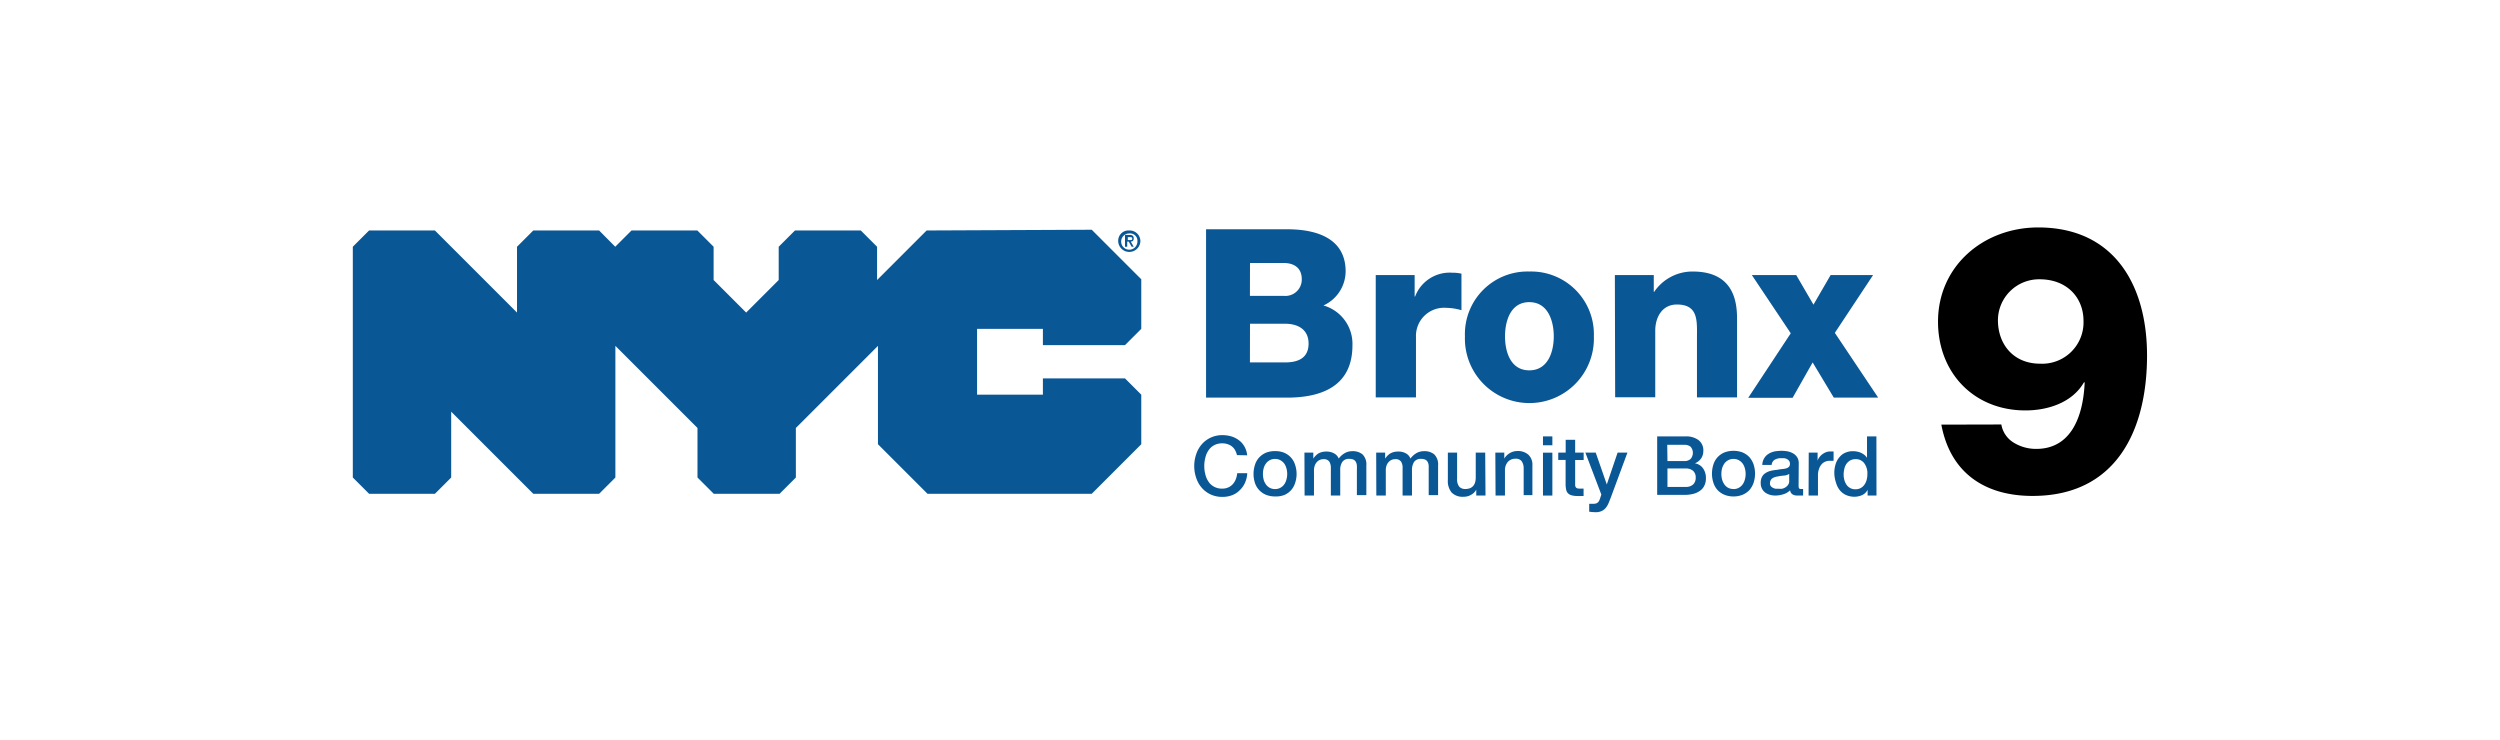
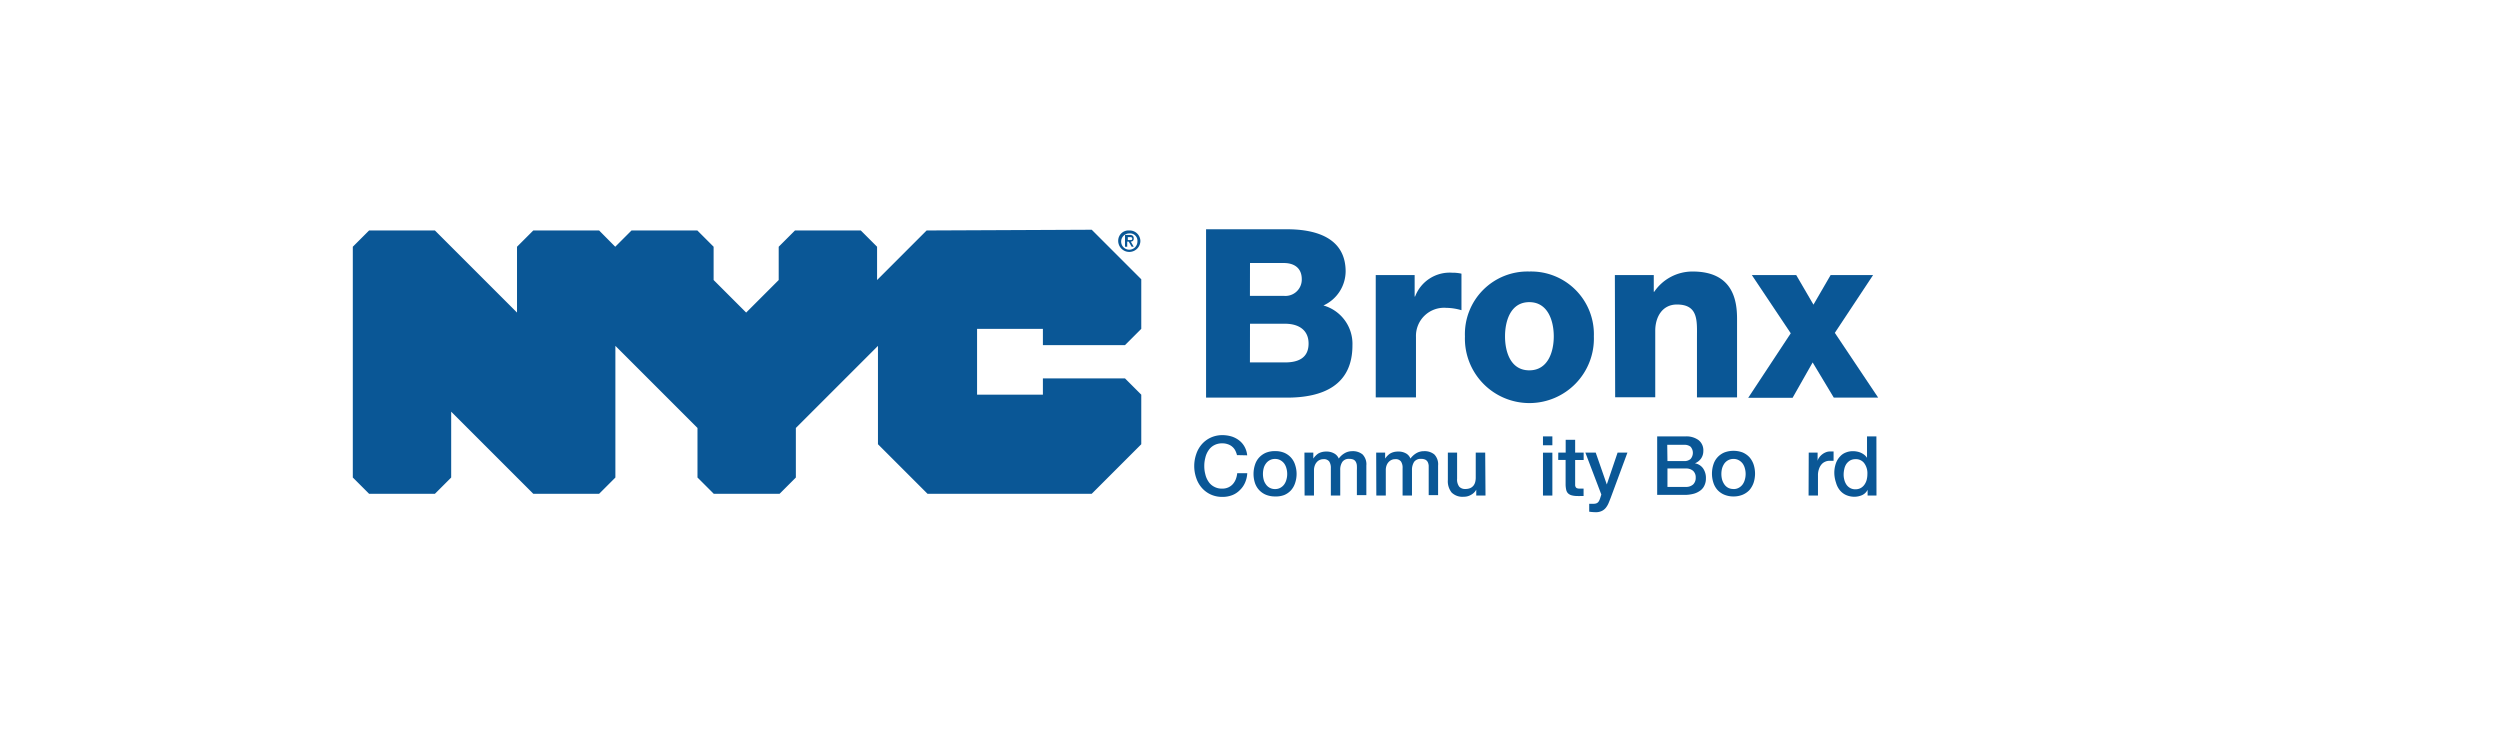
<svg xmlns="http://www.w3.org/2000/svg" id="Layer_1" data-name="Layer 1" viewBox="0 0 338 100">
  <title>Artboard 1</title>
  <path d="M152.48,32.46h.3c.2,0,.3,0,.3-.2s-.2-.2-.3-.2h-.3v.4Zm-.4-.7h.6c.4,0,.6.1.6.5a.37.37,0,0,1-.4.4l.4.7H153l-.4-.7h-.2v.7h-.3v-1.6Zm.6,2a1.11,1.11,0,0,0,1.1-1.1,1,1,0,0,0-1.1-1.1,1.1,1.1,0,1,0,0,2.2Zm0-2.6a1.45,1.45,0,0,1,1.5,1.4,1.5,1.5,0,0,1-3,0,1.39,1.39,0,0,1,1.5-1.4Zm-27.4,0-6.7,6.7v-4.5l-2.2-2.2h-8.9l-2.2,2.2v4.5l-4.4,4.4-4.4-4.4v-4.5l-2.2-2.2h-8.9l-2.2,2.2L81,31.16h-8.9l-2.2,2.2v8.9l-11.1-11.1h-8.9l-2.2,2.2v31.2l2.2,2.2h8.9l2.2-2.2v-8.9l11.1,11.1H81l2.2-2.2V46.76l11.1,11.1v6.7l2.2,2.2h8.9l2.2-2.2v-6.7l11.1-11.1v13.3l6.7,6.7h22.2l6.7-6.7v-6.7l-2.2-2.2H141v2.2h-8.9v-8.9H141v2.2h11.1l2.2-2.2v-6.7l-6.7-6.7-22.3.1Z" fill="#0a5796" />
  <g style="isolation:isolate">
    <path d="M163.06,31h10.65c3.92-.06,8.22,1,8.22,5.71a5.11,5.11,0,0,1-3,4.59,5.39,5.39,0,0,1,3.92,5.39c0,5.41-4,7.07-8.86,7.07H163.06Zm5.93,9h4.59A2.21,2.21,0,0,0,176,37.76c0-1.65-1.18-2.2-2.42-2.2H169Zm0,9h4.75c1.88,0,3.18-.67,3.18-2.55s-1.4-2.68-3.18-2.68H169Z" fill="#0a5796" />
    <path d="M186,37.19h5.26v2.9h.06a5,5,0,0,1,5-3.22,5.48,5.48,0,0,1,1.27.13v4.94a7.64,7.64,0,0,0-2.07-.32,3.8,3.8,0,0,0-4.08,3.92v8.19H186Z" fill="#0a5796" />
    <path d="M206.76,36.71a8.48,8.48,0,0,1,8.73,8.77,8.72,8.72,0,1,1-17.43,0A8.46,8.46,0,0,1,206.76,36.71Zm0,13.36c2.52,0,3.31-2.49,3.31-4.59s-.79-4.63-3.31-4.63-3.28,2.52-3.28,4.63S204.24,50.07,206.76,50.07Z" fill="#0a5796" />
    <path d="M218.33,37.19h5.26v2.26h.06a6.25,6.25,0,0,1,5.2-2.74c5.51,0,6,4,6,6.41V53.73h-5.42v-8c0-2.26.25-4.56-2.71-4.56-2,0-2.93,1.72-2.93,3.54v9h-5.42Z" fill="#0a5796" />
    <path d="M242.11,45.06l-5.26-7.87h6l2.33,4,2.32-4h5.74L248.07,45l5.86,8.76h-6L245.07,49l-2.71,4.78h-6Z" fill="#0a5796" />
  </g>
  <g style="isolation:isolate">
    <path d="M167.24,61.53a3,3,0,0,0-.24-.64,1.74,1.74,0,0,0-1-.83,2.2,2.2,0,0,0-.76-.12,2.24,2.24,0,0,0-1.1.26,2.07,2.07,0,0,0-.75.69,2.85,2.85,0,0,0-.43,1,4.25,4.25,0,0,0-.14,1.12,4.12,4.12,0,0,0,.14,1.11,2.9,2.9,0,0,0,.43,1,2,2,0,0,0,.75.68,2.13,2.13,0,0,0,1.1.26,1.91,1.91,0,0,0,.82-.16,1.87,1.87,0,0,0,.62-.45,2.2,2.2,0,0,0,.4-.66,3,3,0,0,0,.19-.81h1.36a3.65,3.65,0,0,1-.31,1.3,3.07,3.07,0,0,1-.71,1,2.89,2.89,0,0,1-1,.66,3.61,3.61,0,0,1-1.33.24,3.72,3.72,0,0,1-1.6-.33,3.58,3.58,0,0,1-1.2-.9,3.86,3.86,0,0,1-.75-1.33,4.94,4.94,0,0,1,0-3.22,3.86,3.86,0,0,1,.75-1.33,3.58,3.58,0,0,1,1.2-.9,3.72,3.72,0,0,1,1.6-.34,4.37,4.37,0,0,1,1.26.19,3.3,3.3,0,0,1,1,.53,2.74,2.74,0,0,1,.73.86,3,3,0,0,1,.35,1.15Z" fill="#0a5796" />
    <path d="M172.39,67.12a3.22,3.22,0,0,1-1.24-.23,2.61,2.61,0,0,1-1.48-1.59,4,4,0,0,1,0-2.45,2.59,2.59,0,0,1,.57-1,2.72,2.72,0,0,1,.91-.64,3.23,3.23,0,0,1,1.24-.22,3.17,3.17,0,0,1,1.23.22,2.62,2.62,0,0,1,.91.64,2.59,2.59,0,0,1,.57,1,3.85,3.85,0,0,1,0,2.45,2.72,2.72,0,0,1-.57,1,2.6,2.6,0,0,1-.91.63A3.17,3.17,0,0,1,172.39,67.12Zm0-1a1.41,1.41,0,0,0,.73-.18,1.56,1.56,0,0,0,.52-.47,2,2,0,0,0,.29-.65,2.64,2.64,0,0,0,.1-.74,2.69,2.69,0,0,0-.1-.74,2,2,0,0,0-.29-.65,1.64,1.64,0,0,0-.52-.46,1.41,1.41,0,0,0-.73-.18,1.45,1.45,0,0,0-.74.18,1.51,1.51,0,0,0-.51.46,1.84,1.84,0,0,0-.3.65,3.12,3.12,0,0,0-.09.74,3.06,3.06,0,0,0,.09.74,1.84,1.84,0,0,0,.3.65,1.45,1.45,0,0,0,1.25.65Z" fill="#0a5796" />
    <path d="M176.36,61.19h1.2V62h0a2.33,2.33,0,0,1,.31-.38,2.17,2.17,0,0,1,.37-.31,2.09,2.09,0,0,1,.48-.19,2.27,2.27,0,0,1,.61-.07,2.05,2.05,0,0,1,1,.23A1.37,1.37,0,0,1,181,62a2.49,2.49,0,0,1,.75-.7A2,2,0,0,1,182.8,61a2.07,2.07,0,0,1,1.42.44,1.91,1.91,0,0,1,.51,1.5v4h-1.28V63.59a6.22,6.22,0,0,0,0-.63,1.22,1.22,0,0,0-.13-.49.74.74,0,0,0-.31-.32,1.36,1.36,0,0,0-.58-.11,1.06,1.06,0,0,0-.94.4,1.89,1.89,0,0,0-.29,1.14V67h-1.27v-3.7a1.58,1.58,0,0,0-.22-.91.91.91,0,0,0-.8-.31,1.1,1.1,0,0,0-.47.1,1.06,1.06,0,0,0-.4.29,1.37,1.37,0,0,0-.28.47,1.77,1.77,0,0,0-.11.63V67h-1.27Z" fill="#0a5796" />
    <path d="M186.06,61.19h1.21V62h0a3,3,0,0,1,.31-.38,2.24,2.24,0,0,1,.38-.31,2,2,0,0,1,.47-.19,2.3,2.3,0,0,1,.62-.07,2,2,0,0,1,1,.23,1.33,1.33,0,0,1,.64.72,2.75,2.75,0,0,1,.75-.7A2,2,0,0,1,192.5,61a2.07,2.07,0,0,1,1.42.44,1.91,1.91,0,0,1,.51,1.5v4h-1.27V63.59c0-.23,0-.44,0-.63a1.41,1.41,0,0,0-.13-.49.76.76,0,0,0-.32-.32,1.3,1.3,0,0,0-.58-.11,1.09,1.09,0,0,0-.94.4,2,2,0,0,0-.29,1.14V67h-1.27v-3.7a1.51,1.51,0,0,0-.22-.91.89.89,0,0,0-.79-.31,1.12,1.12,0,0,0-.48.1,1.24,1.24,0,0,0-.4.29,1.37,1.37,0,0,0-.28.47,1.77,1.77,0,0,0-.1.63V67h-1.28Z" fill="#0a5796" />
    <path d="M200.84,67h-1.25v-.8h0a1.7,1.7,0,0,1-.69.69,1.88,1.88,0,0,1-1,.27,2.09,2.09,0,0,1-1.64-.57,2.45,2.45,0,0,1-.51-1.7V61.19H197v3.54a1.59,1.59,0,0,0,.29,1.07,1.06,1.06,0,0,0,.82.31,1.67,1.67,0,0,0,.67-.12,1.18,1.18,0,0,0,.43-.33,1.29,1.29,0,0,0,.24-.5,2.45,2.45,0,0,0,.07-.62V61.19h1.28Z" fill="#0a5796" />
-     <path d="M202.17,61.19h1.21V62l0,0a2.1,2.1,0,0,1,.76-.75,2,2,0,0,1,1-.27,2.13,2.13,0,0,1,1.49.49,1.85,1.85,0,0,1,.55,1.47v4H206V63.33a1.63,1.63,0,0,0-.29-1,1,1,0,0,0-.84-.31,1.34,1.34,0,0,0-.58.12,1.28,1.28,0,0,0-.44.32,1.79,1.79,0,0,0-.28.49,1.87,1.87,0,0,0-.1.59V67h-1.27Z" fill="#0a5796" />
    <path d="M208.61,59h1.27V60.2h-1.27Zm0,2.2h1.27V67h-1.27Z" fill="#0a5796" />
    <path d="M210.68,61.19h1V59.46h1.28v1.73h1.15v1h-1.15v3.08c0,.13,0,.25,0,.35a.62.62,0,0,0,.08.24.34.34,0,0,0,.18.15,1.06,1.06,0,0,0,.34.05h.27l.27,0v1l-.42,0a2.73,2.73,0,0,1-.41,0,2.87,2.87,0,0,1-.81-.1,1.13,1.13,0,0,1-.48-.28,1,1,0,0,1-.23-.46,3.85,3.85,0,0,1-.08-.64v-3.4h-1Z" fill="#0a5796" />
    <path d="M214.34,61.19h1.4l1.5,4.31h0l1.46-4.31h1.33l-2.25,6.08q-.15.39-.3.75a2.75,2.75,0,0,1-.37.63,1.61,1.61,0,0,1-.54.43,1.83,1.83,0,0,1-.83.17,6.4,6.4,0,0,1-.88-.07V68.11l.3,0a1.53,1.53,0,0,0,.3,0,1,1,0,0,0,.37-.06.6.6,0,0,0,.24-.16.89.89,0,0,0,.16-.25,2.2,2.2,0,0,0,.13-.34l.14-.44Z" fill="#0a5796" />
    <path d="M224.05,59h3.87a2.77,2.77,0,0,1,1.72.5,1.74,1.74,0,0,1,.65,1.48,1.76,1.76,0,0,1-.3,1,1.86,1.86,0,0,1-.84.66v0a1.7,1.7,0,0,1,1.11.69,2.27,2.27,0,0,1,.38,1.36,2.11,2.11,0,0,1-.17.87,1.73,1.73,0,0,1-.52.71,2.69,2.69,0,0,1-.91.47,4.78,4.78,0,0,1-1.33.17h-3.66Zm1.39,3.34h2.28a1.27,1.27,0,0,0,.84-.28,1.26,1.26,0,0,0,0-1.67,1.31,1.31,0,0,0-.87-.25h-2.28Zm0,3.49h2.47a1.41,1.41,0,0,0,1-.33,1.23,1.23,0,0,0,.35-.93,1.18,1.18,0,0,0-.35-.91,1.45,1.45,0,0,0-1-.32h-2.47Z" fill="#0a5796" />
    <path d="M234.37,67.12a3.17,3.17,0,0,1-1.23-.23,2.64,2.64,0,0,1-.92-.63,2.72,2.72,0,0,1-.57-1,4,4,0,0,1,0-2.45,2.59,2.59,0,0,1,.57-1,2.66,2.66,0,0,1,.92-.64,3.55,3.55,0,0,1,2.46,0,2.76,2.76,0,0,1,.92.64,2.9,2.9,0,0,1,.57,1,4,4,0,0,1,0,2.45,3.06,3.06,0,0,1-.57,1,2.74,2.74,0,0,1-.92.63A3.17,3.17,0,0,1,234.37,67.12Zm0-1a1.41,1.41,0,0,0,.73-.18,1.56,1.56,0,0,0,.52-.47,2,2,0,0,0,.29-.65,2.64,2.64,0,0,0,.1-.74,2.69,2.69,0,0,0-.1-.74,2,2,0,0,0-.29-.65,1.64,1.64,0,0,0-.52-.46,1.41,1.41,0,0,0-.73-.18,1.47,1.47,0,0,0-.74.18,1.51,1.51,0,0,0-.51.46,2.28,2.28,0,0,0-.3.65,3.12,3.12,0,0,0-.09.74,3.06,3.06,0,0,0,.09.74,2.28,2.28,0,0,0,.3.65,1.44,1.44,0,0,0,.51.47A1.47,1.47,0,0,0,234.37,66.11Z" fill="#0a5796" />
-     <path d="M243.17,65.68a.69.69,0,0,0,.06.33.25.25,0,0,0,.24.1h.14l.17,0V67l-.17,0-.22,0-.22,0H243a1.28,1.28,0,0,1-.65-.16.77.77,0,0,1-.33-.55,2.16,2.16,0,0,1-.93.54,3.78,3.78,0,0,1-1.07.17,2.67,2.67,0,0,1-.75-.11,2.06,2.06,0,0,1-.63-.31,1.5,1.5,0,0,1-.43-.53,1.58,1.58,0,0,1-.16-.74,1.7,1.7,0,0,1,.19-.87,1.37,1.37,0,0,1,.52-.52,2.34,2.34,0,0,1,.71-.28,7,7,0,0,1,.8-.12,5.57,5.57,0,0,1,.66-.1,4,4,0,0,0,.55-.09,1,1,0,0,0,.38-.21.57.57,0,0,0,.14-.42.63.63,0,0,0-.12-.4,1,1,0,0,0-.29-.24,1.18,1.18,0,0,0-.39-.11l-.4,0a1.6,1.6,0,0,0-.88.22.87.87,0,0,0-.39.69h-1.27a1.82,1.82,0,0,1,.27-.92,1.75,1.75,0,0,1,.59-.59,2.55,2.55,0,0,1,.82-.32,5.86,5.86,0,0,1,.94-.08,4.78,4.78,0,0,1,.84.08,2.54,2.54,0,0,1,.74.29,1.65,1.65,0,0,1,.53.52,1.48,1.48,0,0,1,.2.78Zm-1.27-1.61a1.53,1.53,0,0,1-.72.23,6.07,6.07,0,0,0-.84.12,2.23,2.23,0,0,0-.39.09,1.2,1.2,0,0,0-.34.17.71.71,0,0,0-.23.28,1,1,0,0,0-.08.42.51.51,0,0,0,.12.35.76.76,0,0,0,.3.23,1.13,1.13,0,0,0,.38.12l.37,0a2.68,2.68,0,0,0,.46,0,1.54,1.54,0,0,0,.46-.19,1.18,1.18,0,0,0,.36-.34.85.85,0,0,0,.15-.51Z" fill="#0a5796" />
    <path d="M244.54,61.19h1.2v1.12h0a1.15,1.15,0,0,1,.22-.46,1.87,1.87,0,0,1,.39-.41,1.92,1.92,0,0,1,.5-.29,1.44,1.44,0,0,1,.57-.11h.31l.17,0V62.3l-.27,0-.27,0a1.39,1.39,0,0,0-.61.13,1.31,1.31,0,0,0-.5.38,1.83,1.83,0,0,0-.33.62,2.45,2.45,0,0,0-.13.85V67h-1.27Z" fill="#0a5796" />
    <path d="M253.7,67h-1.2v-.78h0a1.56,1.56,0,0,1-.74.72,2.66,2.66,0,0,1-1,.22,2.78,2.78,0,0,1-1.19-.24,2.29,2.29,0,0,1-.84-.66,2.79,2.79,0,0,1-.5-1A4.31,4.31,0,0,1,248,64a3.91,3.91,0,0,1,.21-1.35,2.57,2.57,0,0,1,.57-.94,2,2,0,0,1,.8-.54,2.46,2.46,0,0,1,.92-.17,2.62,2.62,0,0,1,.55.05,2.26,2.26,0,0,1,1,.44,1.6,1.6,0,0,1,.37.41h0V59h1.27Zm-4.44-2.82a2.55,2.55,0,0,0,.1.72,2,2,0,0,0,.29.64,1.48,1.48,0,0,0,.49.44,1.37,1.37,0,0,0,.72.17,1.44,1.44,0,0,0,.73-.18,1.5,1.5,0,0,0,.5-.47,2,2,0,0,0,.29-.65,3.06,3.06,0,0,0,.09-.74,2.28,2.28,0,0,0-.43-1.49,1.39,1.39,0,0,0-1.16-.54,1.44,1.44,0,0,0-.75.18,1.68,1.68,0,0,0-.51.48,1.89,1.89,0,0,0-.27.67A3.31,3.31,0,0,0,249.26,64.14Z" fill="#0a5796" />
  </g>
  <g style="isolation:isolate">
-     <path d="M270.58,57.39a3.58,3.58,0,0,0,1.73,2.49,5.74,5.74,0,0,0,3,.81c4.67,0,6.34-4.32,6.54-9h-.1c-1.57,2.74-4.87,3.8-7.91,3.8-7,0-11.82-5.12-11.82-12,0-7.56,6.19-12.74,13.54-12.74,10.3,0,14.72,7.82,14.72,17.3,0,10.2-4.21,19-15.48,19-6.44,0-11.11-3.1-12.33-9.64Zm11.11-14c0-3.15-2.23-5.63-5.94-5.63a5.56,5.56,0,0,0-5.63,5.53c0,3.29,2.13,5.88,5.69,5.88A5.59,5.59,0,0,0,281.69,43.39Z" />
-   </g>
+     </g>
</svg>